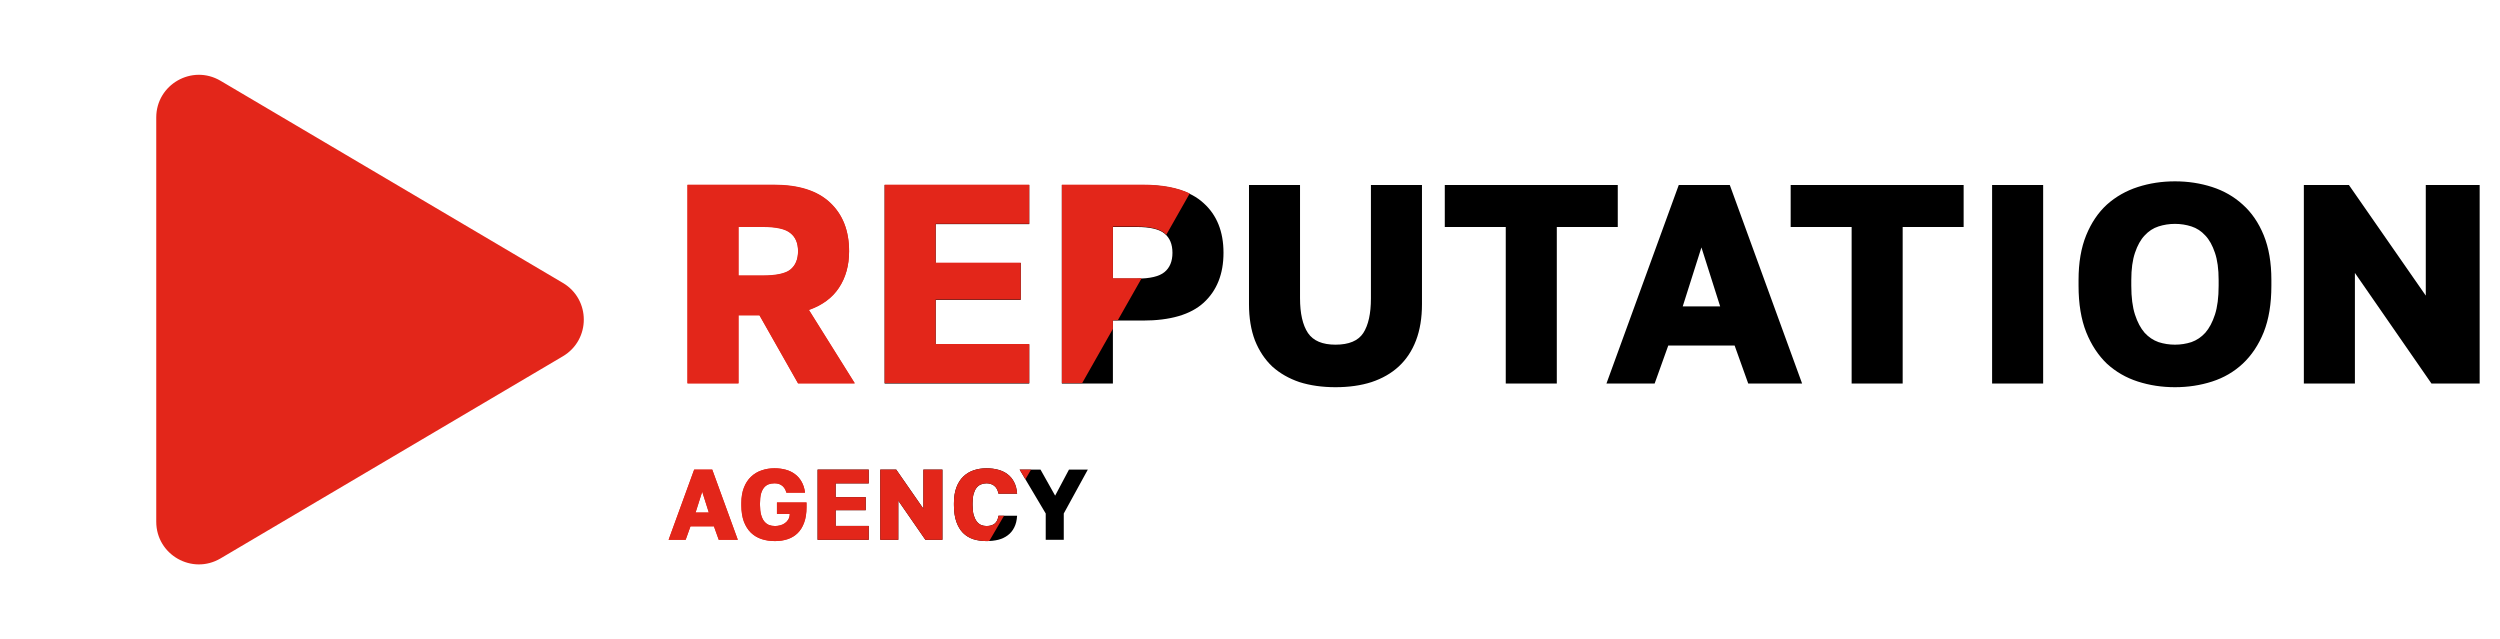
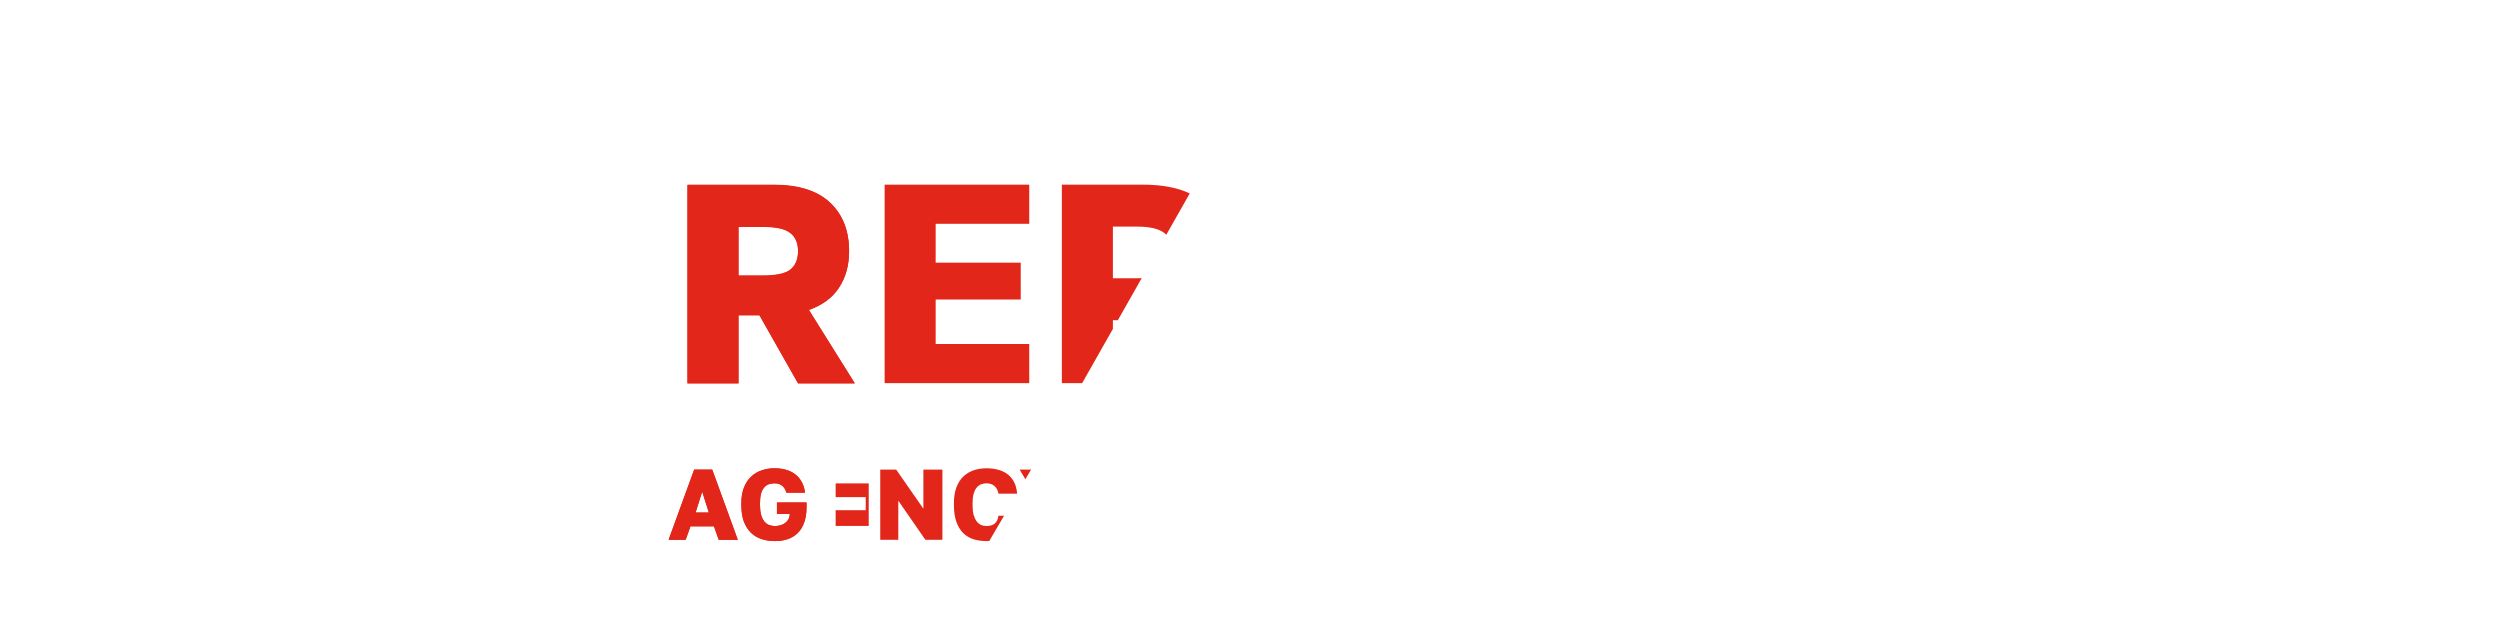
<svg xmlns="http://www.w3.org/2000/svg" width="176" height="45" viewBox="0 0 176 45" fill="none">
  <path d="M50.261 37.054H48.609L48.271 38H47.071L48.871 33.059H50.141L51.941 38H50.6L50.261 37.054ZM48.969 36.08H49.901L49.435 34.612L48.969 36.08ZM54.556 38.092C54.217 38.092 53.904 38.045 53.617 37.951C53.33 37.856 53.081 37.708 52.869 37.506C52.657 37.299 52.49 37.035 52.368 36.715C52.25 36.395 52.191 36.012 52.191 35.565V35.423C52.191 34.995 52.252 34.628 52.375 34.322C52.497 34.012 52.664 33.758 52.876 33.56C53.088 33.358 53.335 33.209 53.617 33.115C53.9 33.017 54.201 32.967 54.521 32.967C54.803 32.967 55.067 33 55.311 33.066C55.556 33.132 55.772 33.235 55.961 33.377C56.149 33.513 56.304 33.689 56.427 33.906C56.554 34.122 56.636 34.381 56.674 34.682H55.361C55.328 34.551 55.281 34.442 55.219 34.358C55.158 34.273 55.09 34.207 55.015 34.16C54.94 34.108 54.859 34.073 54.775 34.054C54.69 34.035 54.605 34.026 54.521 34.026C54.37 34.026 54.231 34.049 54.104 34.096C53.982 34.144 53.876 34.221 53.787 34.329C53.697 34.438 53.627 34.581 53.575 34.76C53.528 34.939 53.504 35.16 53.504 35.423V35.565C53.504 35.828 53.53 36.054 53.582 36.242C53.634 36.426 53.704 36.577 53.794 36.694C53.888 36.812 53.998 36.899 54.125 36.955C54.257 37.007 54.401 37.033 54.556 37.033C54.683 37.033 54.808 37.017 54.93 36.983C55.057 36.951 55.168 36.899 55.262 36.828C55.361 36.758 55.441 36.671 55.502 36.567C55.563 36.459 55.596 36.329 55.601 36.179H54.697V35.374H56.779V35.706C56.779 36.129 56.723 36.492 56.61 36.793C56.502 37.094 56.349 37.341 56.151 37.534C55.954 37.727 55.718 37.868 55.445 37.958C55.177 38.047 54.881 38.092 54.556 38.092Z" fill="#E3261A" />
-   <path d="M57.559 33.059H61.158V34.033H58.829V35H60.947V35.918H58.829V37.026H61.158V38H57.559V33.059ZM61.97 33.059H63.093L65.005 35.812V33.059H66.347V38H65.147L63.241 35.247V38H61.97V33.059ZM69.451 38.092C69.112 38.092 68.802 38.047 68.519 37.958C68.237 37.864 67.994 37.715 67.792 37.513C67.594 37.311 67.439 37.049 67.326 36.729C67.213 36.409 67.157 36.019 67.157 35.558V35.423C67.157 34.991 67.216 34.619 67.333 34.308C67.451 33.998 67.613 33.743 67.82 33.546C68.027 33.348 68.27 33.202 68.547 33.108C68.83 33.014 69.131 32.967 69.451 32.967C69.738 32.967 70.006 33 70.256 33.066C70.51 33.132 70.731 33.235 70.919 33.377C71.112 33.518 71.267 33.701 71.385 33.927C71.507 34.153 71.58 34.428 71.604 34.753H70.291C70.267 34.621 70.23 34.511 70.178 34.421C70.126 34.327 70.063 34.252 69.987 34.195C69.912 34.134 69.827 34.092 69.733 34.068C69.644 34.04 69.55 34.026 69.451 34.026C69.31 34.026 69.178 34.052 69.056 34.103C68.938 34.151 68.834 34.231 68.745 34.343C68.66 34.452 68.592 34.595 68.54 34.774C68.493 34.953 68.47 35.169 68.47 35.423V35.572C68.47 35.845 68.496 36.075 68.547 36.264C68.604 36.447 68.677 36.598 68.766 36.715C68.856 36.828 68.959 36.911 69.077 36.962C69.194 37.009 69.319 37.033 69.451 37.033C69.691 37.033 69.882 36.977 70.023 36.864C70.169 36.746 70.258 36.56 70.291 36.306H71.604C71.585 36.635 71.517 36.913 71.399 37.139C71.286 37.365 71.133 37.548 70.94 37.689C70.752 37.831 70.531 37.934 70.277 38C70.023 38.061 69.747 38.092 69.451 38.092ZM73.619 36.151L71.783 33.059H73.252L74.282 34.894L75.256 33.059H76.583L74.889 36.151V38H73.619V36.151Z" fill="black" />
  <path d="M48.397 13.026H54.486C56.23 13.026 57.547 13.445 58.439 14.284C59.331 15.122 59.776 16.26 59.776 17.697C59.776 18.695 59.537 19.554 59.058 20.272C58.592 20.978 57.887 21.497 56.942 21.829L60.176 27H56.183L53.468 22.209H51.991V27H48.397V13.026ZM53.688 19.414C54.646 19.414 55.298 19.274 55.644 18.995C56.003 18.702 56.183 18.269 56.183 17.697C56.183 17.125 56.003 16.699 55.644 16.419C55.298 16.127 54.646 15.98 53.688 15.98H51.991V19.414H53.688Z" fill="#E3261A" />
-   <path d="M62.278 13.026H72.459V15.781H65.871V18.516H71.86V21.111H65.871V24.245H72.459V27H62.278V13.026ZM74.755 13.026H80.445C82.388 13.026 83.818 13.452 84.737 14.303C85.668 15.142 86.134 16.306 86.134 17.797C86.134 19.288 85.668 20.459 84.737 21.311C83.818 22.149 82.388 22.568 80.445 22.568H78.348V27H74.755V13.026ZM80.045 19.614C80.964 19.614 81.609 19.461 81.982 19.154C82.354 18.848 82.541 18.396 82.541 17.797C82.541 17.198 82.354 16.746 81.982 16.439C81.609 16.133 80.964 15.98 80.045 15.98H78.348V19.614H80.045ZM94.018 27.259C93.086 27.259 92.241 27.14 91.483 26.9C90.737 26.647 90.099 26.281 89.566 25.802C89.047 25.31 88.641 24.698 88.348 23.966C88.069 23.234 87.929 22.382 87.929 21.41V13.026H91.522V20.991C91.522 22.069 91.709 22.888 92.082 23.447C92.454 23.992 93.1 24.265 94.018 24.265C94.963 24.265 95.615 23.992 95.974 23.447C96.334 22.888 96.513 22.076 96.513 21.011V13.026H100.107V21.41C100.107 22.382 99.967 23.234 99.687 23.966C99.408 24.698 99.002 25.31 98.47 25.802C97.951 26.281 97.312 26.647 96.553 26.9C95.808 27.14 94.963 27.259 94.018 27.259ZM106.005 15.98H101.713V13.026H113.891V15.98H109.599V27H106.005V15.98ZM122.117 24.325H117.446L116.487 27H113.094L118.184 13.026H121.778L126.868 27H123.075L122.117 24.325ZM118.464 21.57H121.099L119.781 17.418L118.464 21.57ZM130.355 15.98H126.063V13.026H138.24V15.98H133.948V27H130.355V15.98ZM140.244 13.026H143.838V27H140.244V13.026ZM153.117 27.259C152.199 27.259 151.327 27.126 150.502 26.86C149.677 26.594 148.952 26.175 148.326 25.603C147.714 25.017 147.228 24.278 146.869 23.387C146.51 22.482 146.33 21.39 146.33 20.113V19.713C146.33 18.489 146.51 17.438 146.869 16.559C147.228 15.681 147.714 14.962 148.326 14.403C148.952 13.844 149.677 13.432 150.502 13.165C151.327 12.899 152.199 12.766 153.117 12.766C154.036 12.766 154.907 12.899 155.733 13.165C156.558 13.432 157.276 13.844 157.889 14.403C158.514 14.962 159.007 15.681 159.366 16.559C159.725 17.438 159.905 18.489 159.905 19.713V20.113C159.905 21.39 159.725 22.482 159.366 23.387C159.007 24.278 158.514 25.017 157.889 25.603C157.276 26.175 156.558 26.594 155.733 26.86C154.907 27.126 154.036 27.259 153.117 27.259ZM153.117 24.265C153.517 24.265 153.903 24.205 154.275 24.085C154.648 23.952 154.974 23.733 155.253 23.427C155.533 23.107 155.759 22.681 155.932 22.149C156.105 21.617 156.192 20.938 156.192 20.113V19.713C156.192 18.942 156.105 18.303 155.932 17.797C155.759 17.278 155.533 16.872 155.253 16.579C154.974 16.273 154.648 16.06 154.275 15.94C153.903 15.821 153.517 15.761 153.117 15.761C152.718 15.761 152.332 15.821 151.96 15.94C151.587 16.06 151.261 16.273 150.981 16.579C150.702 16.872 150.476 17.278 150.303 17.797C150.13 18.303 150.043 18.942 150.043 19.713V20.113C150.043 20.938 150.13 21.617 150.303 22.149C150.476 22.681 150.702 23.107 150.981 23.427C151.261 23.733 151.587 23.952 151.96 24.085C152.332 24.205 152.718 24.265 153.117 24.265ZM162.191 13.026H165.365L170.775 20.811V13.026H174.568V27H171.175L165.785 19.214V27H162.191V13.026Z" fill="black" />
-   <path d="M39.625 19.917C41.591 21.078 41.591 23.922 39.625 25.083L15.525 39.313C13.525 40.494 11 39.053 11 36.73L11 8.27C11 5.947 13.525 4.506 15.525 5.687L39.625 19.917Z" fill="#E3261A" />
  <path fill-rule="evenodd" clip-rule="evenodd" d="M78.348 23.155L76.183 26.974H74.755V13H80.445C81.797 13 82.901 13.206 83.757 13.619L82.106 16.529C82.067 16.488 82.026 16.45 81.982 16.414C81.609 16.108 80.964 15.954 80.045 15.954H78.348V19.588H80.045C80.16 19.588 80.27 19.585 80.376 19.581L78.696 22.542H78.348V23.155ZM72.459 13H62.278V26.974H72.459V24.219H65.871V21.085H71.86V18.49H65.871V15.755H72.459V13ZM54.486 13H48.398V26.974H51.991V22.183H53.468L56.183 26.974H60.176L56.942 21.804C57.887 21.471 58.592 20.952 59.058 20.247C59.537 19.528 59.776 18.669 59.776 17.671C59.776 16.234 59.331 15.096 58.439 14.258C57.547 13.419 56.23 13 54.486 13ZM55.644 18.969C55.298 19.248 54.646 19.388 53.688 19.388H51.991V15.954H53.688C54.646 15.954 55.298 16.101 55.644 16.394C56.003 16.673 56.183 17.099 56.183 17.671C56.183 18.244 56.003 18.676 55.644 18.969Z" fill="#E3261A" />
-   <path fill-rule="evenodd" clip-rule="evenodd" d="M70.686 36.306L69.644 38.087C69.58 38.09 69.516 38.092 69.451 38.092C69.112 38.092 68.801 38.047 68.519 37.958C68.237 37.864 67.994 37.715 67.792 37.513C67.594 37.311 67.439 37.049 67.326 36.729C67.213 36.409 67.156 36.019 67.156 35.558V35.423C67.156 34.991 67.215 34.619 67.333 34.308C67.451 33.998 67.613 33.743 67.82 33.546C68.027 33.348 68.269 33.202 68.547 33.108C68.829 33.014 69.131 32.967 69.451 32.967C69.738 32.967 70.006 33 70.255 33.066C70.51 33.132 70.731 33.235 70.919 33.377C71.112 33.518 71.267 33.701 71.385 33.927C71.506 34.15 71.578 34.421 71.603 34.741L71.595 34.753H70.291C70.267 34.621 70.23 34.511 70.178 34.421C70.126 34.327 70.062 34.252 69.987 34.195C69.912 34.134 69.827 34.092 69.733 34.068C69.644 34.04 69.549 34.026 69.451 34.026C69.309 34.026 69.178 34.052 69.055 34.103C68.938 34.151 68.834 34.231 68.745 34.343C68.66 34.452 68.592 34.595 68.54 34.774C68.493 34.953 68.469 35.169 68.469 35.423V35.572C68.469 35.845 68.495 36.075 68.547 36.264C68.604 36.447 68.677 36.598 68.766 36.715C68.855 36.828 68.959 36.911 69.076 36.962C69.194 37.009 69.319 37.033 69.451 37.033C69.691 37.033 69.881 36.977 70.022 36.864C70.168 36.746 70.258 36.56 70.291 36.306H70.686ZM72.587 33.059L72.188 33.741L71.783 33.059H72.587ZM48.609 37.054H50.261L50.6 38H51.941L50.141 33.059H48.87L47.07 38H48.27L48.609 37.054ZM49.901 36.08H48.969L49.435 34.612L49.901 36.08ZM53.617 37.951C53.904 38.045 54.217 38.092 54.556 38.092C54.88 38.092 55.177 38.047 55.445 37.958C55.718 37.868 55.953 37.727 56.151 37.534C56.349 37.341 56.502 37.094 56.61 36.793C56.723 36.492 56.779 36.129 56.779 35.706V35.374H54.697V36.179H55.6C55.596 36.329 55.563 36.459 55.502 36.567C55.44 36.671 55.36 36.758 55.262 36.828C55.167 36.899 55.057 36.951 54.93 36.983C54.807 37.017 54.683 37.033 54.556 37.033C54.4 37.033 54.257 37.007 54.125 36.955C53.998 36.899 53.888 36.812 53.793 36.694C53.704 36.577 53.633 36.426 53.582 36.242C53.53 36.054 53.504 35.828 53.504 35.565V35.423C53.504 35.16 53.528 34.939 53.575 34.76C53.626 34.581 53.697 34.438 53.786 34.329C53.876 34.221 53.982 34.144 54.104 34.096C54.231 34.049 54.37 34.026 54.52 34.026C54.605 34.026 54.69 34.035 54.775 34.054C54.859 34.073 54.939 34.108 55.014 34.16C55.09 34.207 55.158 34.273 55.219 34.358C55.28 34.442 55.328 34.551 55.36 34.682H56.673C56.636 34.381 56.553 34.122 56.426 33.906C56.304 33.689 56.149 33.513 55.96 33.377C55.772 33.235 55.556 33.132 55.311 33.066C55.066 33 54.803 32.967 54.52 32.967C54.2 32.967 53.899 33.017 53.617 33.115C53.334 33.209 53.087 33.358 52.876 33.56C52.664 33.758 52.497 34.012 52.374 34.322C52.252 34.628 52.191 34.995 52.191 35.423V35.565C52.191 36.012 52.25 36.395 52.367 36.715C52.49 37.035 52.657 37.299 52.869 37.506C53.08 37.708 53.33 37.856 53.617 37.951ZM61.158 33.059H57.558V38H61.158V37.026H58.829V35.918H60.946V35H58.829V34.033H61.158V33.059ZM63.092 33.059H61.97V38H63.24V35.247L65.146 38H66.346V33.059H65.005V35.812L63.092 33.059Z" fill="#E3261A" />
+   <path fill-rule="evenodd" clip-rule="evenodd" d="M70.686 36.306L69.644 38.087C69.58 38.09 69.516 38.092 69.451 38.092C69.112 38.092 68.801 38.047 68.519 37.958C68.237 37.864 67.994 37.715 67.792 37.513C67.594 37.311 67.439 37.049 67.326 36.729C67.213 36.409 67.156 36.019 67.156 35.558V35.423C67.156 34.991 67.215 34.619 67.333 34.308C67.451 33.998 67.613 33.743 67.82 33.546C68.027 33.348 68.269 33.202 68.547 33.108C68.829 33.014 69.131 32.967 69.451 32.967C69.738 32.967 70.006 33 70.255 33.066C70.51 33.132 70.731 33.235 70.919 33.377C71.112 33.518 71.267 33.701 71.385 33.927C71.506 34.15 71.578 34.421 71.603 34.741L71.595 34.753H70.291C70.267 34.621 70.23 34.511 70.178 34.421C70.126 34.327 70.062 34.252 69.987 34.195C69.912 34.134 69.827 34.092 69.733 34.068C69.644 34.04 69.549 34.026 69.451 34.026C69.309 34.026 69.178 34.052 69.055 34.103C68.938 34.151 68.834 34.231 68.745 34.343C68.66 34.452 68.592 34.595 68.54 34.774C68.493 34.953 68.469 35.169 68.469 35.423V35.572C68.469 35.845 68.495 36.075 68.547 36.264C68.604 36.447 68.677 36.598 68.766 36.715C68.855 36.828 68.959 36.911 69.076 36.962C69.194 37.009 69.319 37.033 69.451 37.033C69.691 37.033 69.881 36.977 70.022 36.864C70.168 36.746 70.258 36.56 70.291 36.306H70.686ZM72.587 33.059L72.188 33.741L71.783 33.059H72.587ZM48.609 37.054H50.261L50.6 38H51.941L50.141 33.059H48.87L47.07 38H48.27L48.609 37.054ZM49.901 36.08H48.969L49.435 34.612L49.901 36.08ZM53.617 37.951C53.904 38.045 54.217 38.092 54.556 38.092C54.88 38.092 55.177 38.047 55.445 37.958C55.718 37.868 55.953 37.727 56.151 37.534C56.349 37.341 56.502 37.094 56.61 36.793C56.723 36.492 56.779 36.129 56.779 35.706V35.374H54.697V36.179H55.6C55.596 36.329 55.563 36.459 55.502 36.567C55.44 36.671 55.36 36.758 55.262 36.828C55.167 36.899 55.057 36.951 54.93 36.983C54.807 37.017 54.683 37.033 54.556 37.033C54.4 37.033 54.257 37.007 54.125 36.955C53.998 36.899 53.888 36.812 53.793 36.694C53.704 36.577 53.633 36.426 53.582 36.242C53.53 36.054 53.504 35.828 53.504 35.565V35.423C53.504 35.16 53.528 34.939 53.575 34.76C53.626 34.581 53.697 34.438 53.786 34.329C53.876 34.221 53.982 34.144 54.104 34.096C54.231 34.049 54.37 34.026 54.52 34.026C54.605 34.026 54.69 34.035 54.775 34.054C54.859 34.073 54.939 34.108 55.014 34.16C55.09 34.207 55.158 34.273 55.219 34.358C55.28 34.442 55.328 34.551 55.36 34.682H56.673C56.636 34.381 56.553 34.122 56.426 33.906C56.304 33.689 56.149 33.513 55.96 33.377C55.772 33.235 55.556 33.132 55.311 33.066C55.066 33 54.803 32.967 54.52 32.967C54.2 32.967 53.899 33.017 53.617 33.115C53.334 33.209 53.087 33.358 52.876 33.56C52.664 33.758 52.497 34.012 52.374 34.322C52.252 34.628 52.191 34.995 52.191 35.423V35.565C52.191 36.012 52.25 36.395 52.367 36.715C52.49 37.035 52.657 37.299 52.869 37.506C53.08 37.708 53.33 37.856 53.617 37.951ZM61.158 33.059V38H61.158V37.026H58.829V35.918H60.946V35H58.829V34.033H61.158V33.059ZM63.092 33.059H61.97V38H63.24V35.247L65.146 38H66.346V33.059H65.005V35.812L63.092 33.059Z" fill="#E3261A" />
</svg>